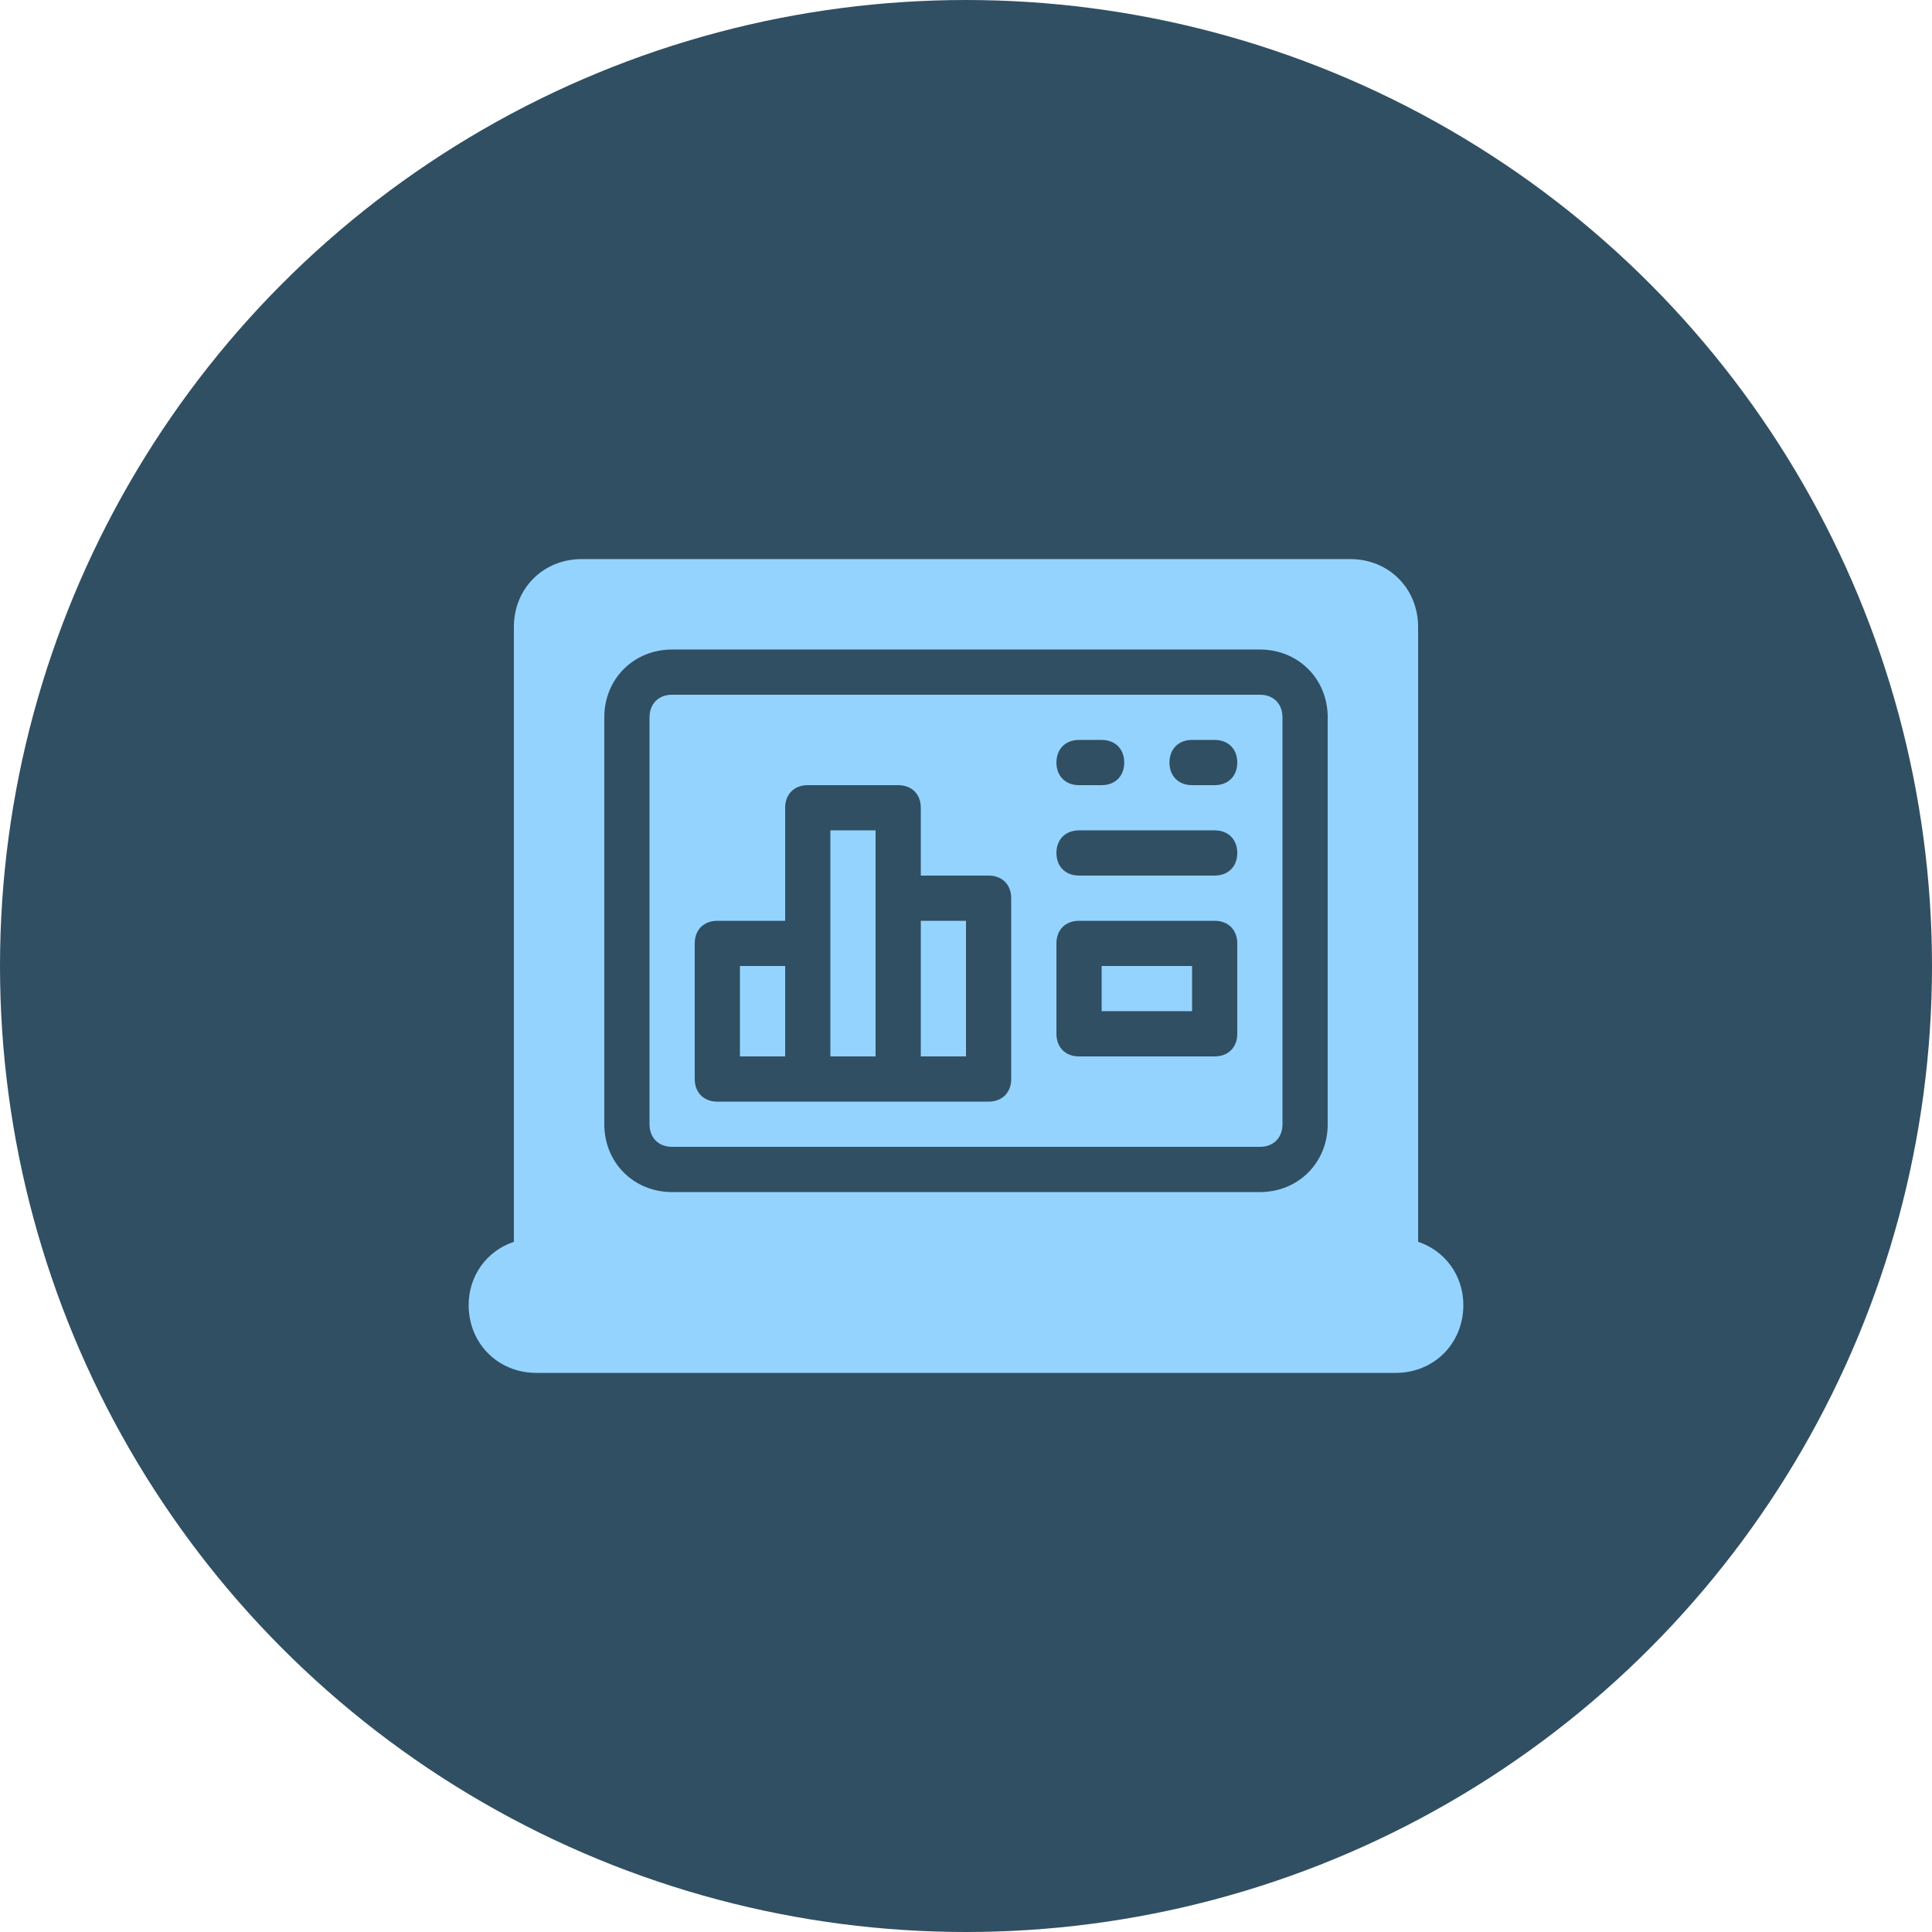
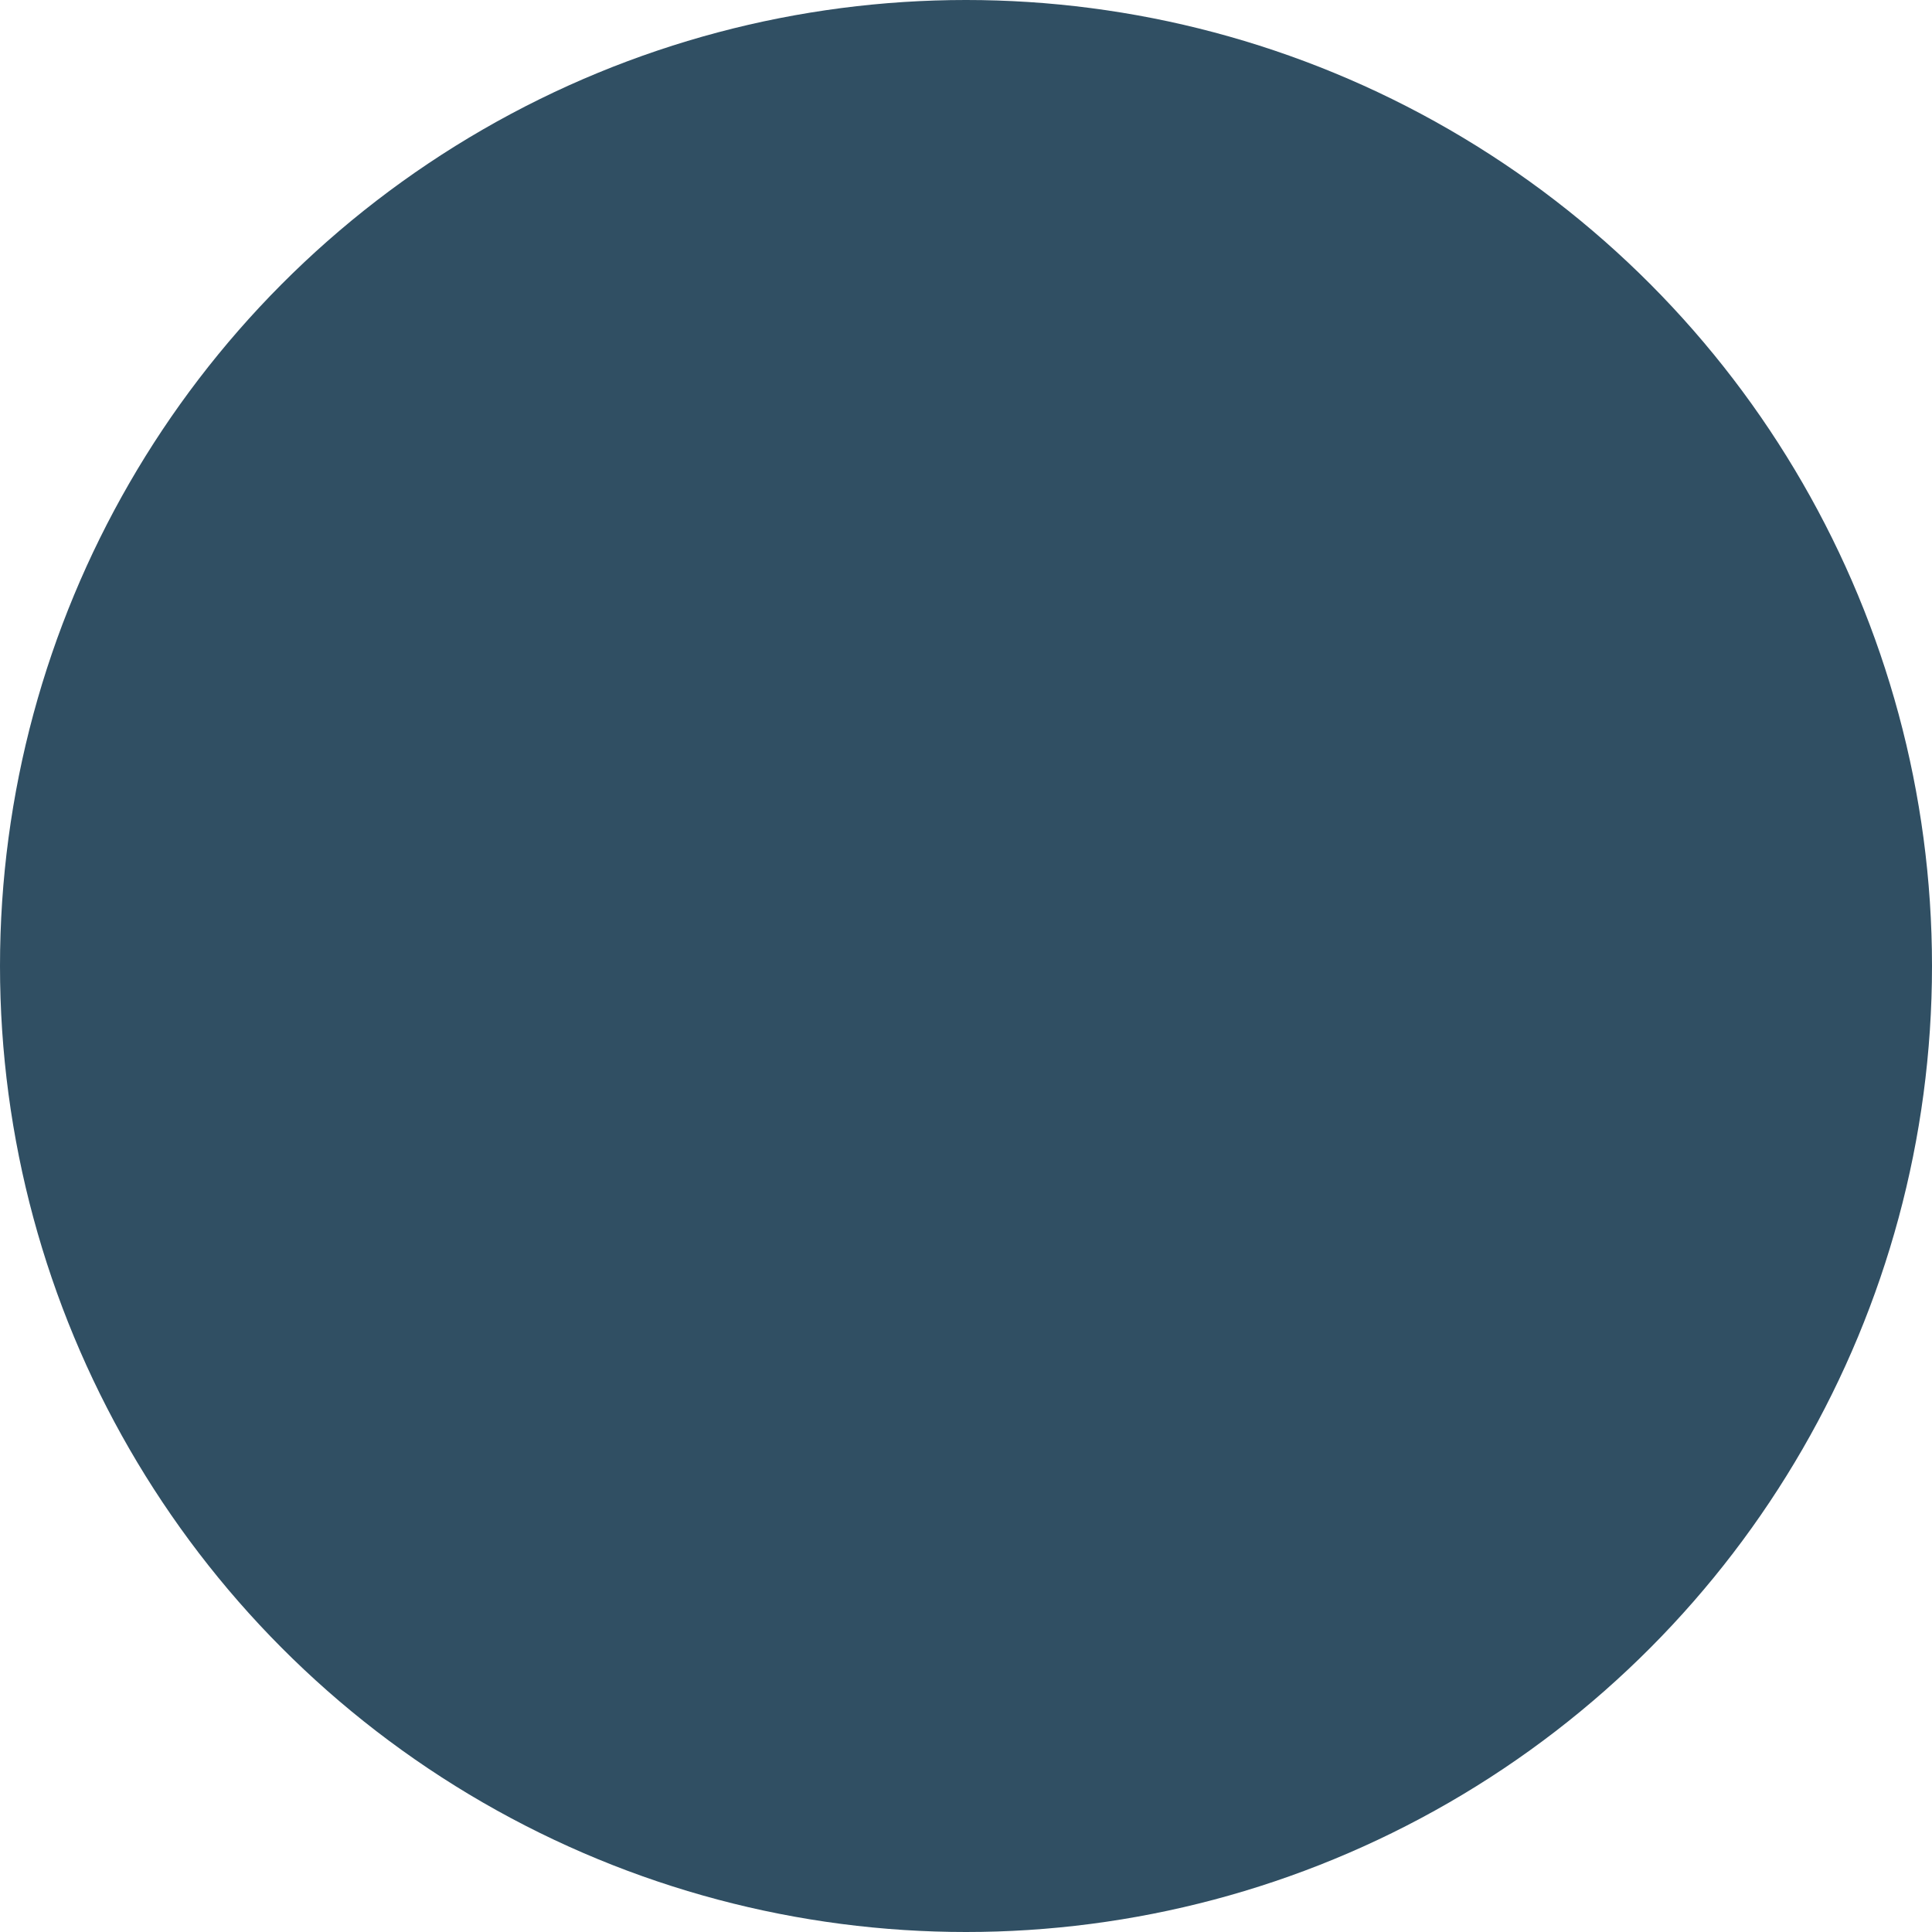
<svg xmlns="http://www.w3.org/2000/svg" width="73" height="73" viewBox="0 0 73 73" fill="none">
  <circle cx="36.5" cy="36.5" r="36.5" fill="#304F63" />
-   <path d="M53.583 46.921V23.688C53.583 22.235 52.473 21.125 51.021 21.125H21.979C20.527 21.125 19.417 22.235 19.417 23.688V46.921C18.392 47.263 17.708 48.202 17.708 49.312C17.708 50.765 18.819 51.875 20.271 51.875H52.729C54.181 51.875 55.292 50.765 55.292 49.312C55.292 48.202 54.608 47.263 53.583 46.921ZM22.833 27.104C22.833 25.652 23.944 24.542 25.396 24.542H47.604C49.056 24.542 50.167 25.652 50.167 27.104V42.479C50.167 43.931 49.056 45.042 47.604 45.042H25.396C23.944 45.042 22.833 43.931 22.833 42.479V27.104ZM45.042 38.208H41.625V36.5H45.042V38.208ZM36.5 39.917H34.792V34.792H36.5V39.917ZM29.667 39.917H27.958V36.5H29.667V39.917ZM33.083 39.917H31.375V35.646V31.375H33.083V33.938V39.917ZM25.396 43.333H47.604C48.117 43.333 48.458 42.992 48.458 42.479V27.104C48.458 26.592 48.117 26.25 47.604 26.25H25.396C24.883 26.25 24.542 26.592 24.542 27.104V42.479C24.542 42.992 24.883 43.333 25.396 43.333ZM45.042 27.958H45.896C46.408 27.958 46.75 28.3 46.75 28.812C46.75 29.325 46.408 29.667 45.896 29.667H45.042C44.529 29.667 44.188 29.325 44.188 28.812C44.188 28.3 44.529 27.958 45.042 27.958ZM40.771 27.958H41.625C42.138 27.958 42.479 28.3 42.479 28.812C42.479 29.325 42.138 29.667 41.625 29.667H40.771C40.258 29.667 39.917 29.325 39.917 28.812C39.917 28.3 40.258 27.958 40.771 27.958ZM40.771 31.375H45.896C46.408 31.375 46.75 31.717 46.75 32.229C46.75 32.742 46.408 33.083 45.896 33.083H40.771C40.258 33.083 39.917 32.742 39.917 32.229C39.917 31.717 40.258 31.375 40.771 31.375ZM39.917 35.646C39.917 35.133 40.258 34.792 40.771 34.792H45.896C46.408 34.792 46.75 35.133 46.75 35.646V39.062C46.75 39.575 46.408 39.917 45.896 39.917H40.771C40.258 39.917 39.917 39.575 39.917 39.062V35.646ZM26.25 35.646C26.25 35.133 26.592 34.792 27.104 34.792H29.667V30.521C29.667 30.008 30.008 29.667 30.521 29.667H33.938C34.45 29.667 34.792 30.008 34.792 30.521V33.083H37.354C37.867 33.083 38.208 33.425 38.208 33.938V40.771C38.208 41.283 37.867 41.625 37.354 41.625H33.938H30.521H27.104C26.592 41.625 26.25 41.283 26.25 40.771V35.646Z" fill="#95D3FF" />
</svg>